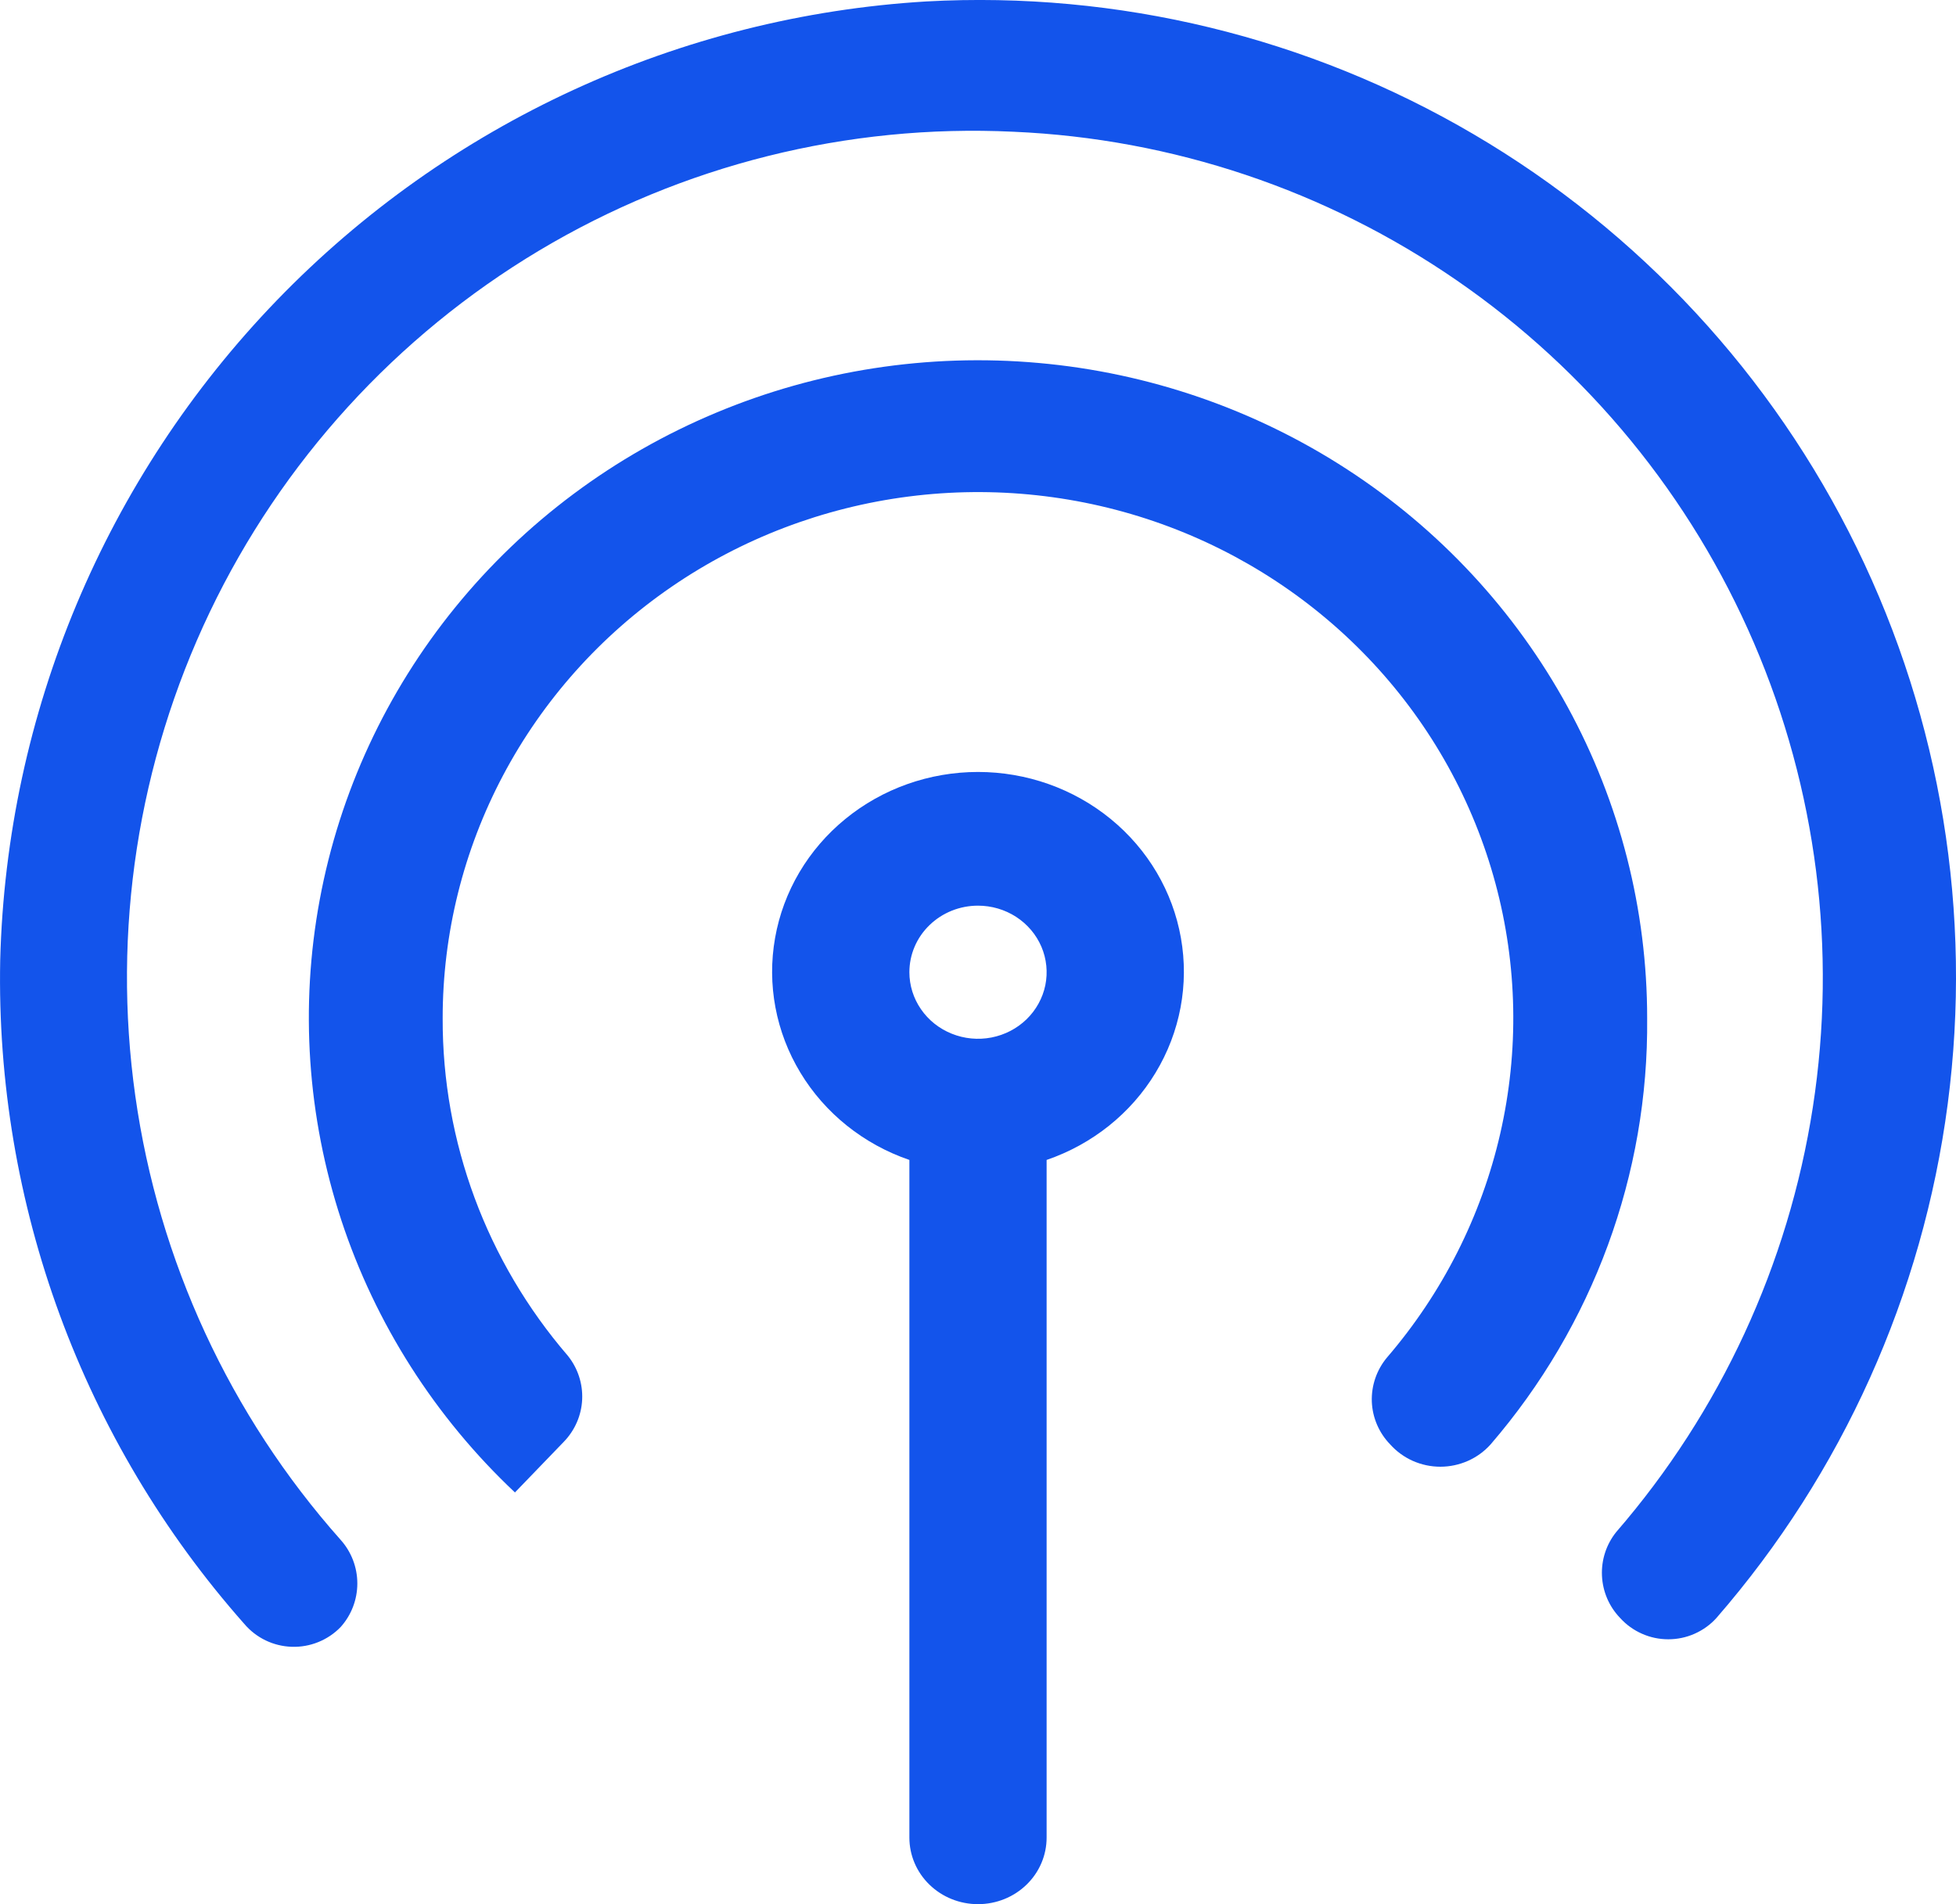
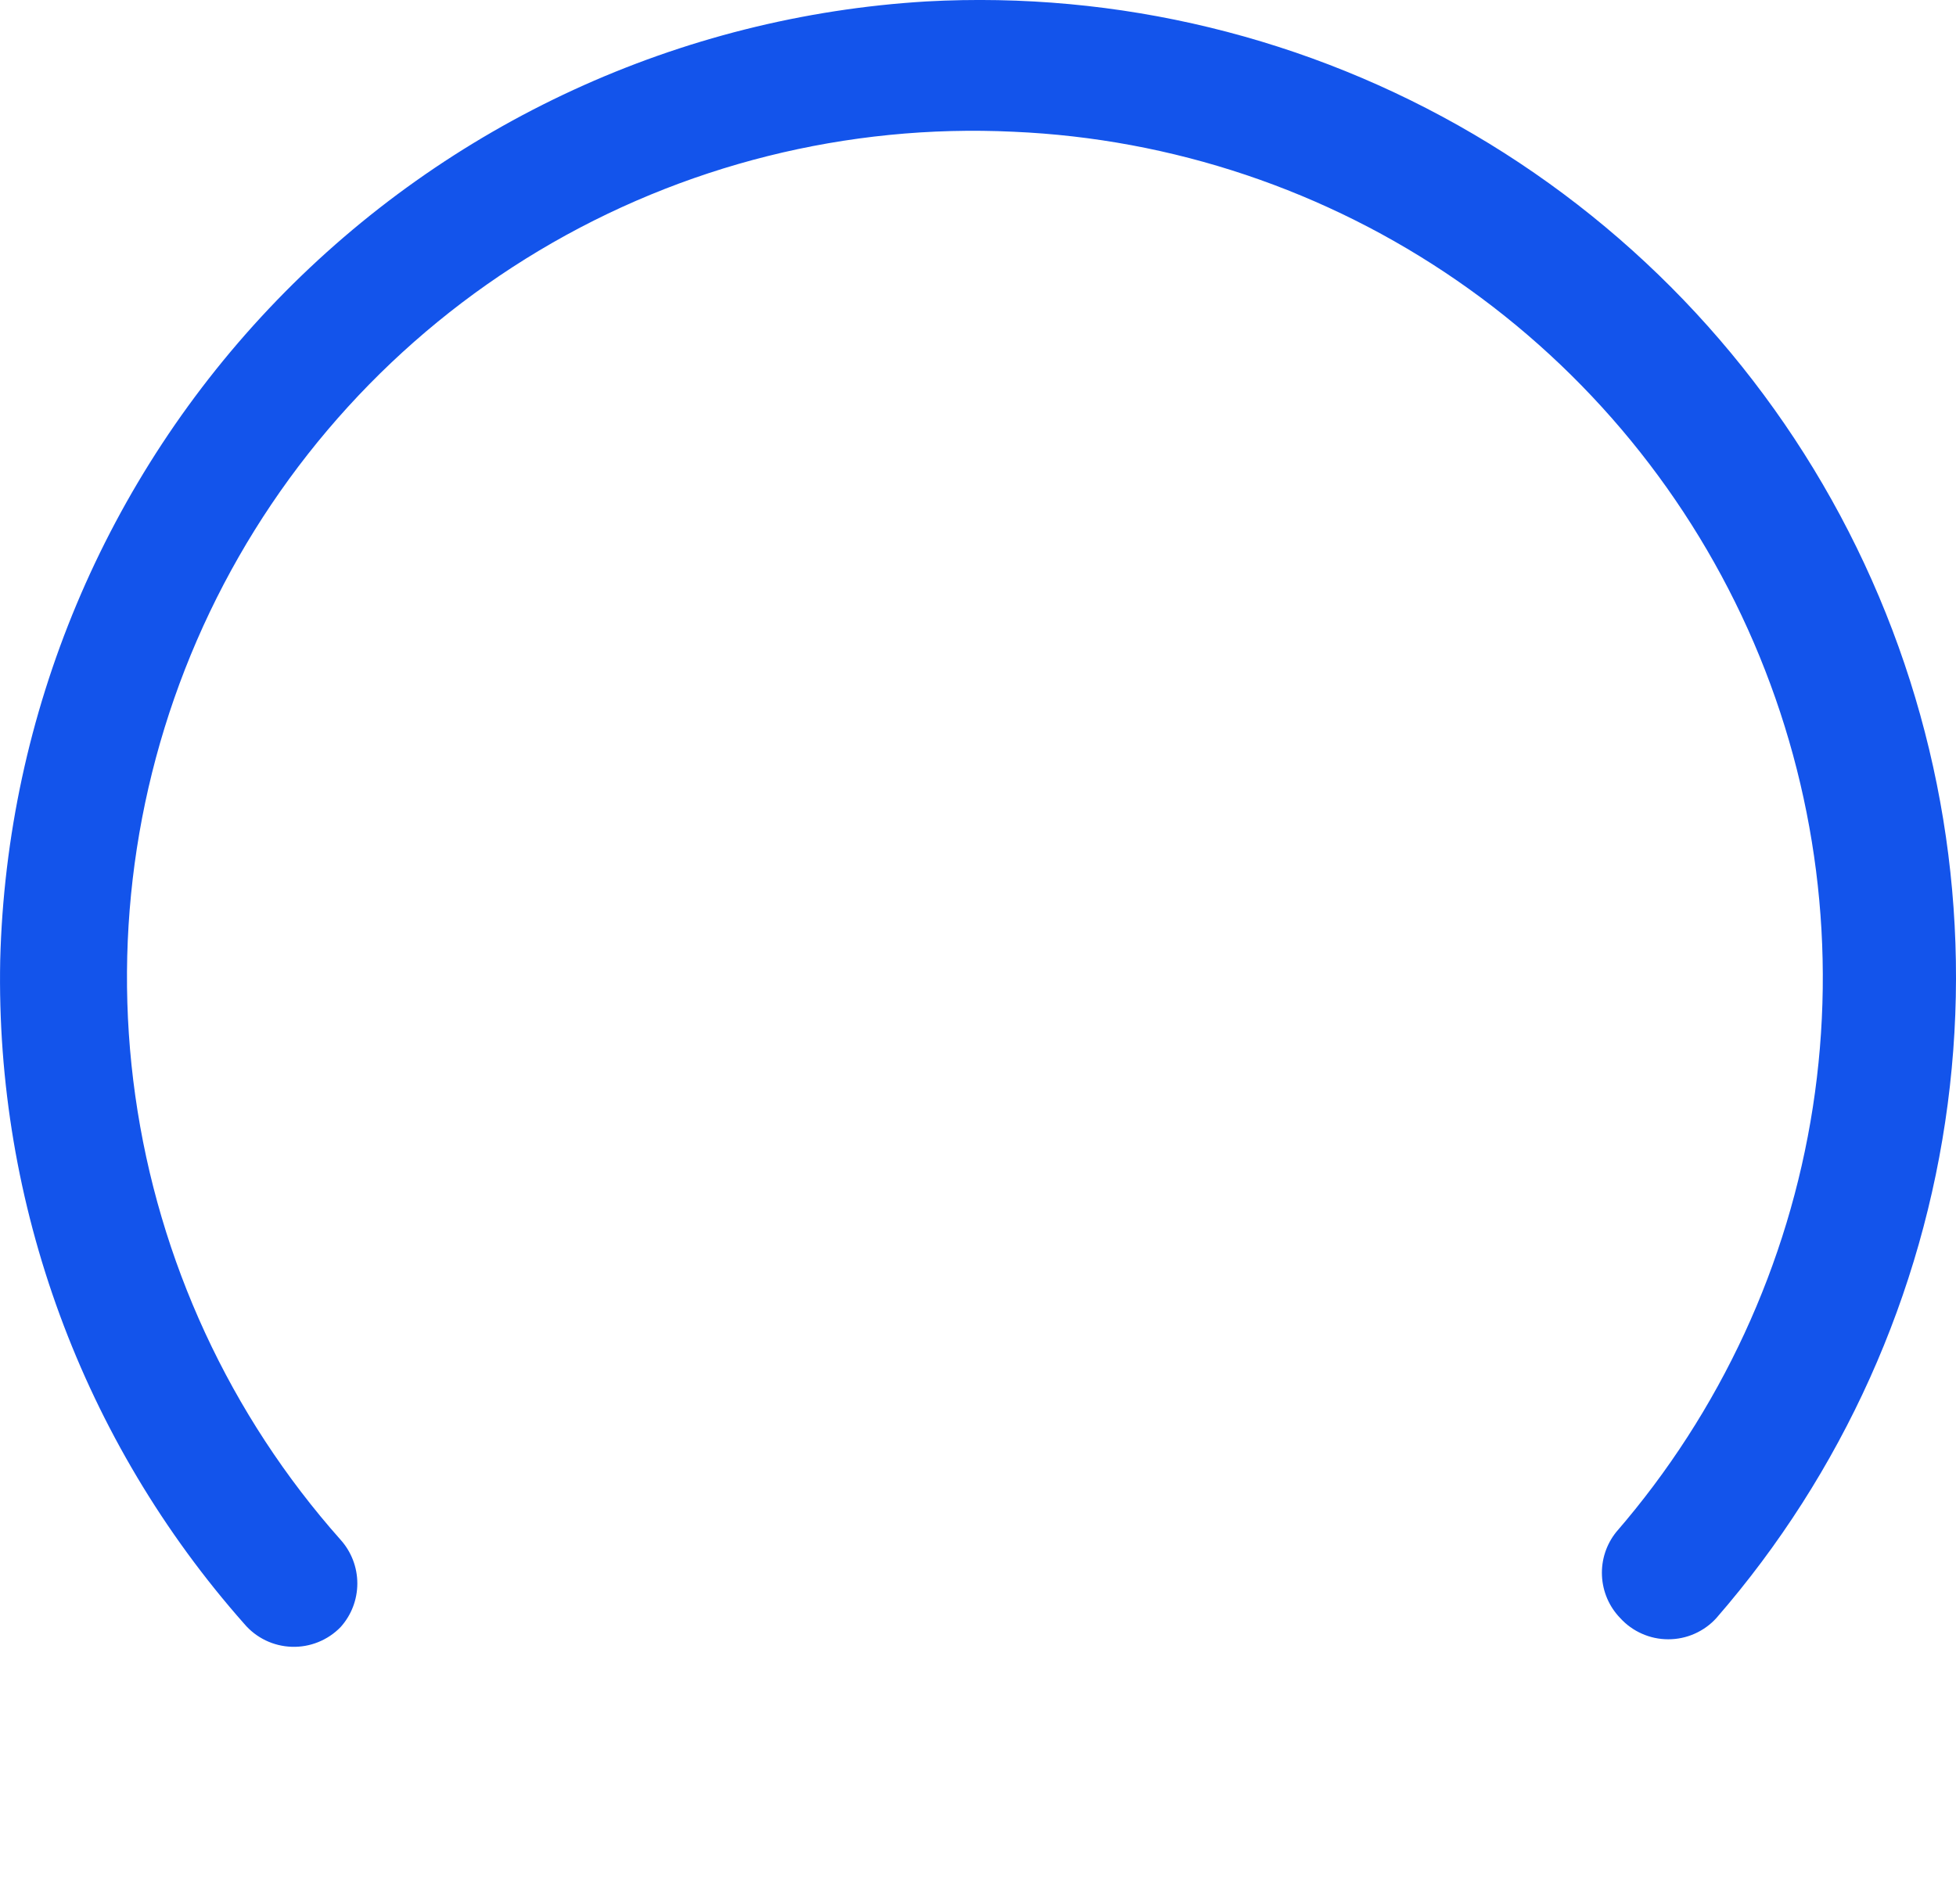
<svg xmlns="http://www.w3.org/2000/svg" width="38" height="37" viewBox="0 0 38 37" fill="none">
  <path d="M17.996 0.028C13.212 0.315 8.708 2.388 5.377 5.837C2.046 9.287 0.128 13.861 0.004 18.657C-0.089 23.399 1.604 28.002 4.745 31.553C4.859 31.688 5 31.797 5.159 31.874C5.318 31.951 5.491 31.993 5.667 31.999C5.843 32.005 6.019 31.974 6.182 31.908C6.346 31.842 6.494 31.743 6.617 31.616C6.826 31.384 6.942 31.082 6.942 30.768C6.942 30.455 6.826 30.153 6.617 29.92C4.467 27.5 3.08 24.498 2.628 21.291C2.176 18.085 2.679 14.816 4.075 11.894C5.471 8.973 7.698 6.529 10.475 4.868C13.253 3.208 16.459 2.405 19.691 2.56C22.778 2.694 25.765 3.697 28.308 5.453C30.852 7.209 32.85 9.647 34.072 12.488C35.294 15.329 35.692 18.457 35.219 21.513C34.746 24.57 33.422 27.431 31.399 29.769C31.206 30.009 31.108 30.311 31.122 30.618C31.136 30.926 31.261 31.218 31.475 31.439C31.593 31.57 31.738 31.674 31.899 31.745C32.06 31.817 32.234 31.853 32.41 31.853C32.587 31.853 32.761 31.817 32.922 31.745C33.083 31.674 33.228 31.57 33.346 31.439C35.792 28.624 37.354 25.15 37.839 21.452C38.324 17.753 37.709 13.993 36.071 10.642C34.434 7.291 31.846 4.498 28.631 2.61C25.417 0.722 21.718 -0.176 17.996 0.028Z" fill="#1354EB" />
-   <path d="M27.008 28.067C27.13 28.203 27.28 28.312 27.448 28.387C27.616 28.461 27.798 28.5 27.983 28.5C28.167 28.5 28.349 28.461 28.517 28.387C28.686 28.312 28.836 28.203 28.958 28.067C30.949 25.756 32.029 22.817 32 19.788C32.001 17.675 31.47 15.595 30.453 13.733C29.436 11.871 27.965 10.286 26.172 9.121C24.379 7.955 22.32 7.244 20.179 7.053C18.038 6.861 15.882 7.194 13.904 8.023C11.926 8.851 10.188 10.149 8.846 11.799C7.503 13.45 6.598 15.402 6.212 17.48C5.825 19.559 5.97 21.699 6.631 23.71C7.293 25.72 8.452 27.538 10.004 29L10.953 28.016C11.169 27.793 11.296 27.501 11.31 27.194C11.324 26.886 11.225 26.584 11.031 26.343C9.454 24.511 8.592 22.187 8.6 19.788C8.599 18.143 9.002 16.522 9.775 15.063C10.548 13.604 11.668 12.35 13.039 11.407C14.411 10.464 15.993 9.861 17.653 9.648C19.312 9.435 21 9.618 22.572 10.183C24.143 10.748 25.553 11.678 26.682 12.893C27.81 14.108 28.623 15.572 29.052 17.163C29.481 18.753 29.513 20.421 29.146 22.026C28.779 23.63 28.023 25.125 26.943 26.381C26.743 26.622 26.64 26.926 26.651 27.236C26.663 27.547 26.79 27.842 27.008 28.067Z" fill="#1354EB" />
-   <path d="M19 37C19.354 37 19.693 36.864 19.943 36.621C20.193 36.379 20.333 36.05 20.333 35.706V22.539C21.223 22.234 21.973 21.633 22.45 20.844C22.928 20.054 23.102 19.126 22.942 18.224C22.783 17.322 22.3 16.504 21.578 15.914C20.857 15.324 19.944 15 19 15C18.056 15 17.143 15.324 16.422 15.914C15.7 16.504 15.217 17.322 15.058 18.224C14.898 19.126 15.072 20.054 15.55 20.844C16.027 21.633 16.777 22.234 17.667 22.539V35.706C17.667 36.05 17.807 36.379 18.057 36.621C18.307 36.864 18.646 37 19 37ZM19 17.598C19.264 17.598 19.522 17.674 19.741 17.816C19.96 17.958 20.131 18.16 20.232 18.396C20.333 18.633 20.359 18.893 20.308 19.144C20.256 19.395 20.129 19.625 19.943 19.806C19.756 19.987 19.519 20.11 19.26 20.16C19.002 20.21 18.733 20.184 18.49 20.086C18.246 19.988 18.038 19.823 17.892 19.61C17.745 19.397 17.667 19.147 17.667 18.891C17.667 18.548 17.807 18.219 18.057 17.977C18.307 17.734 18.646 17.598 19 17.598Z" fill="#1354EB" />
</svg>